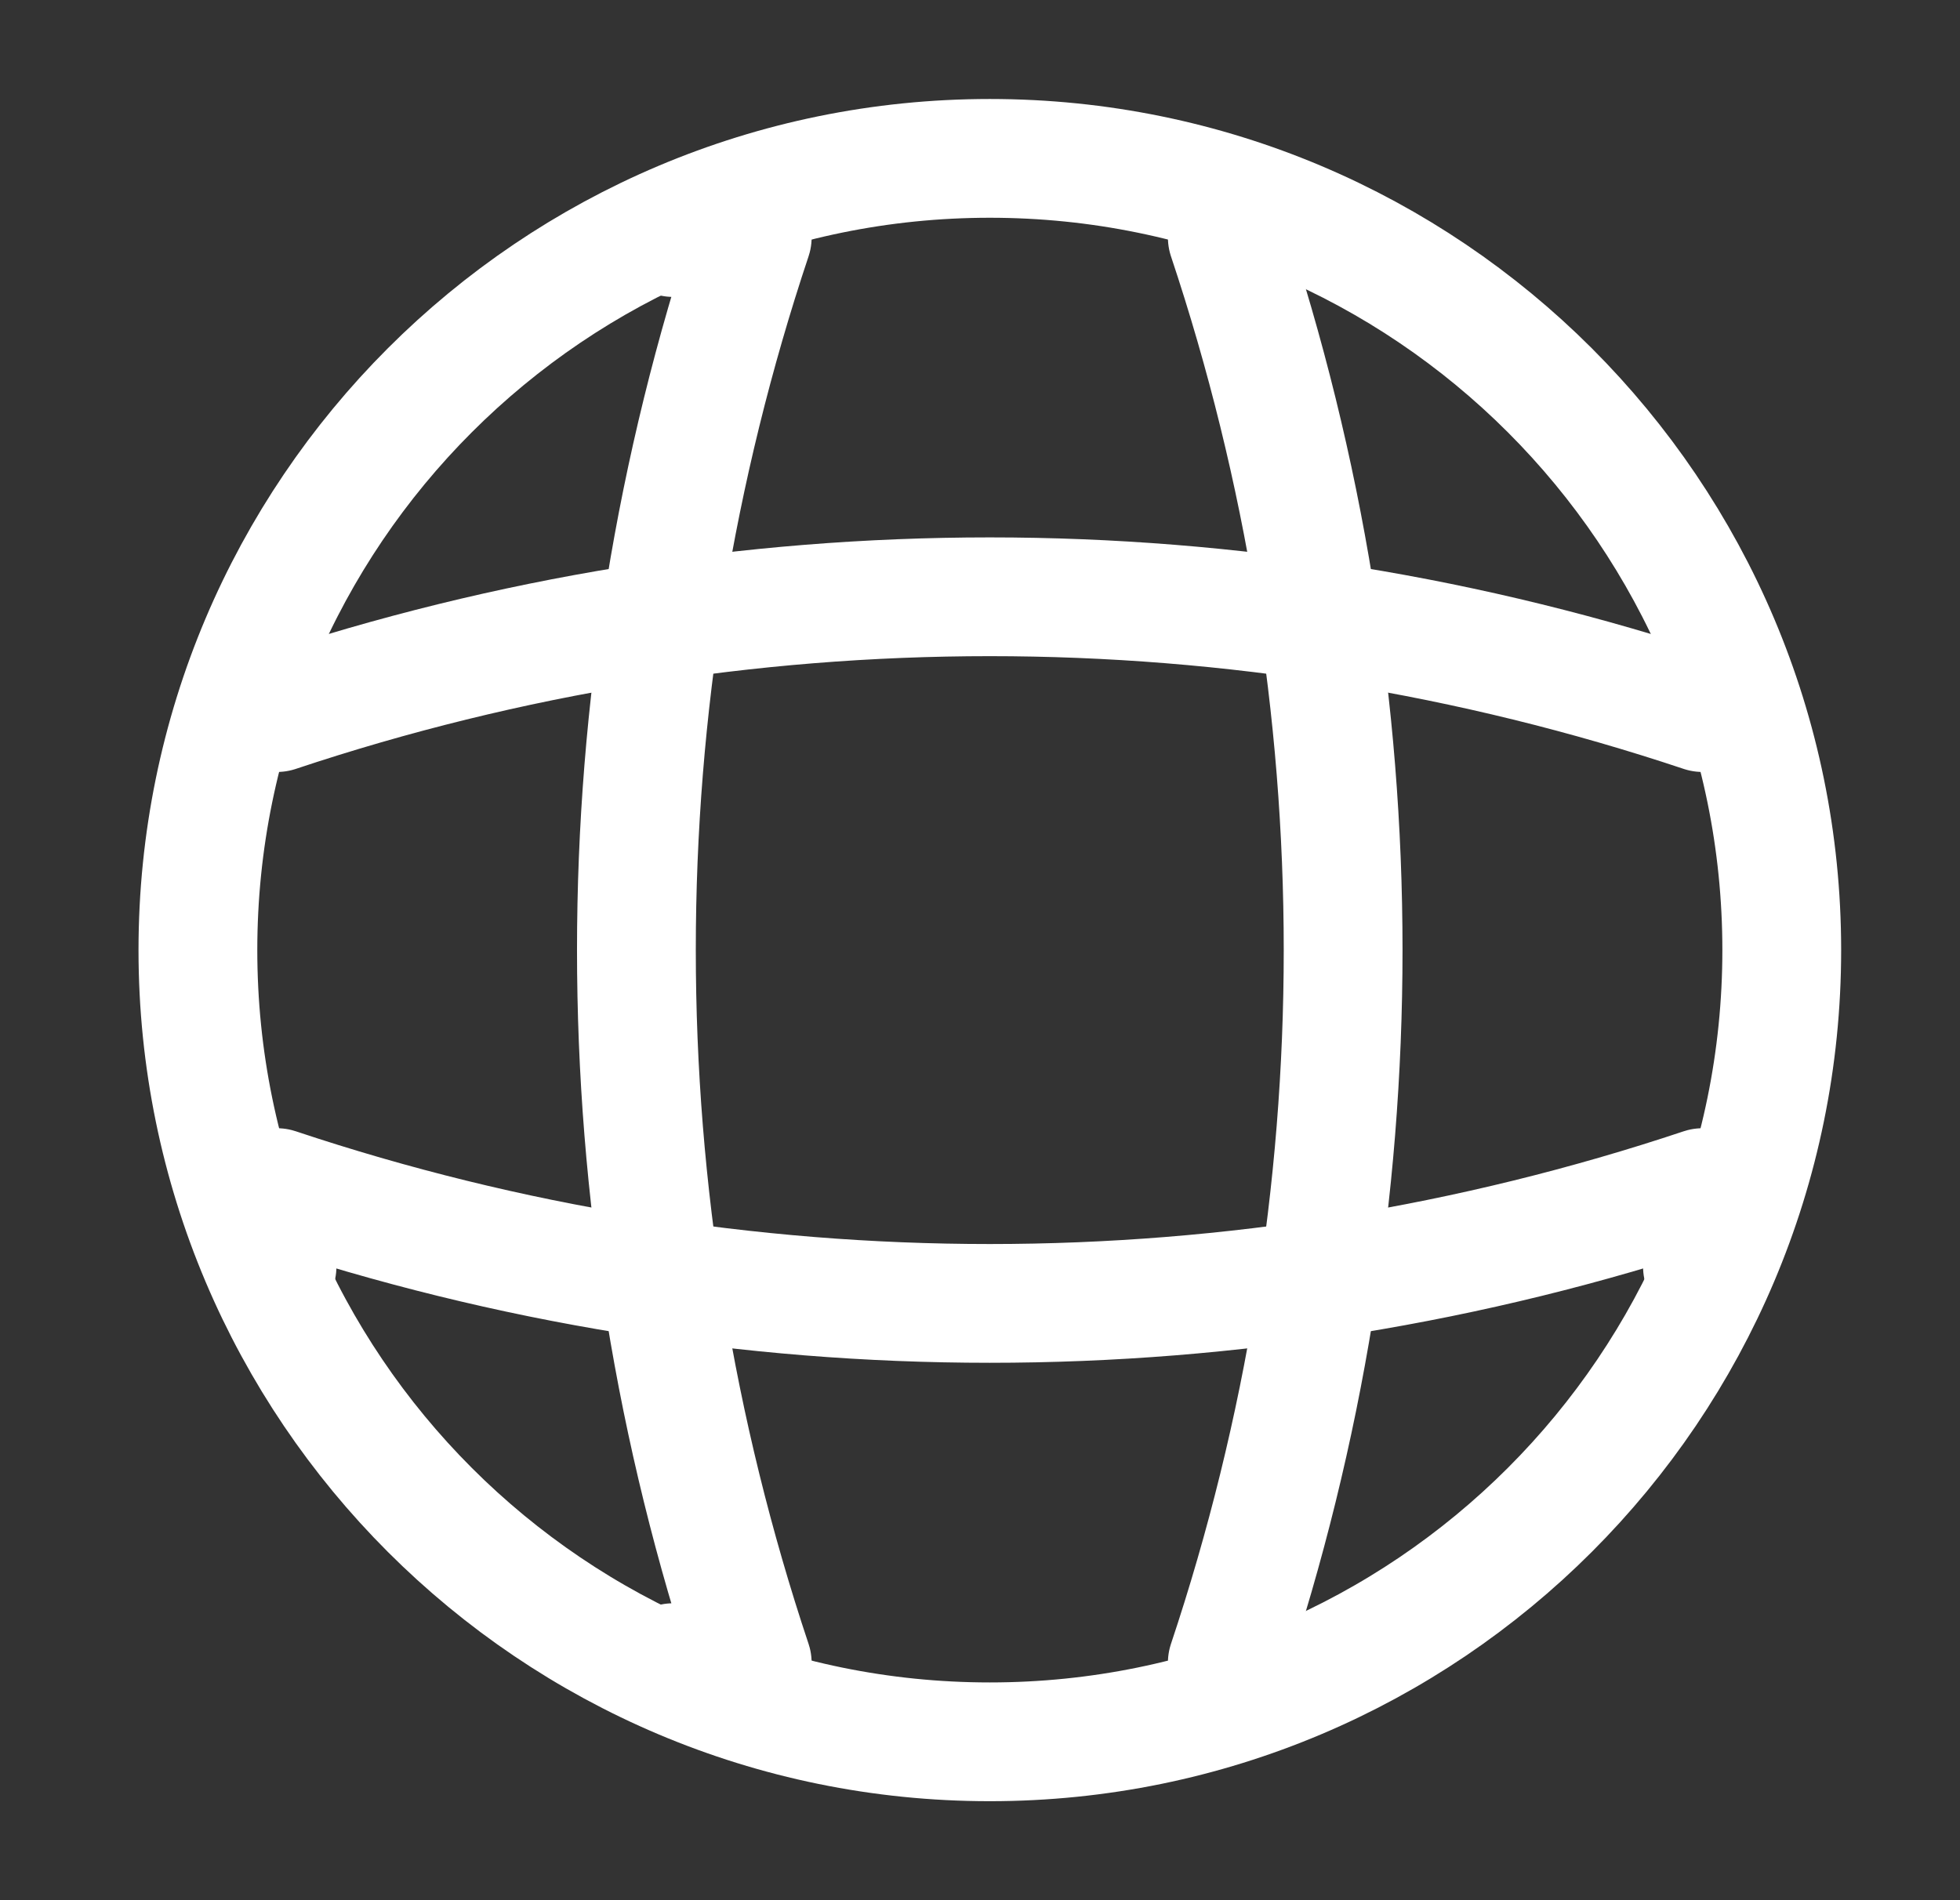
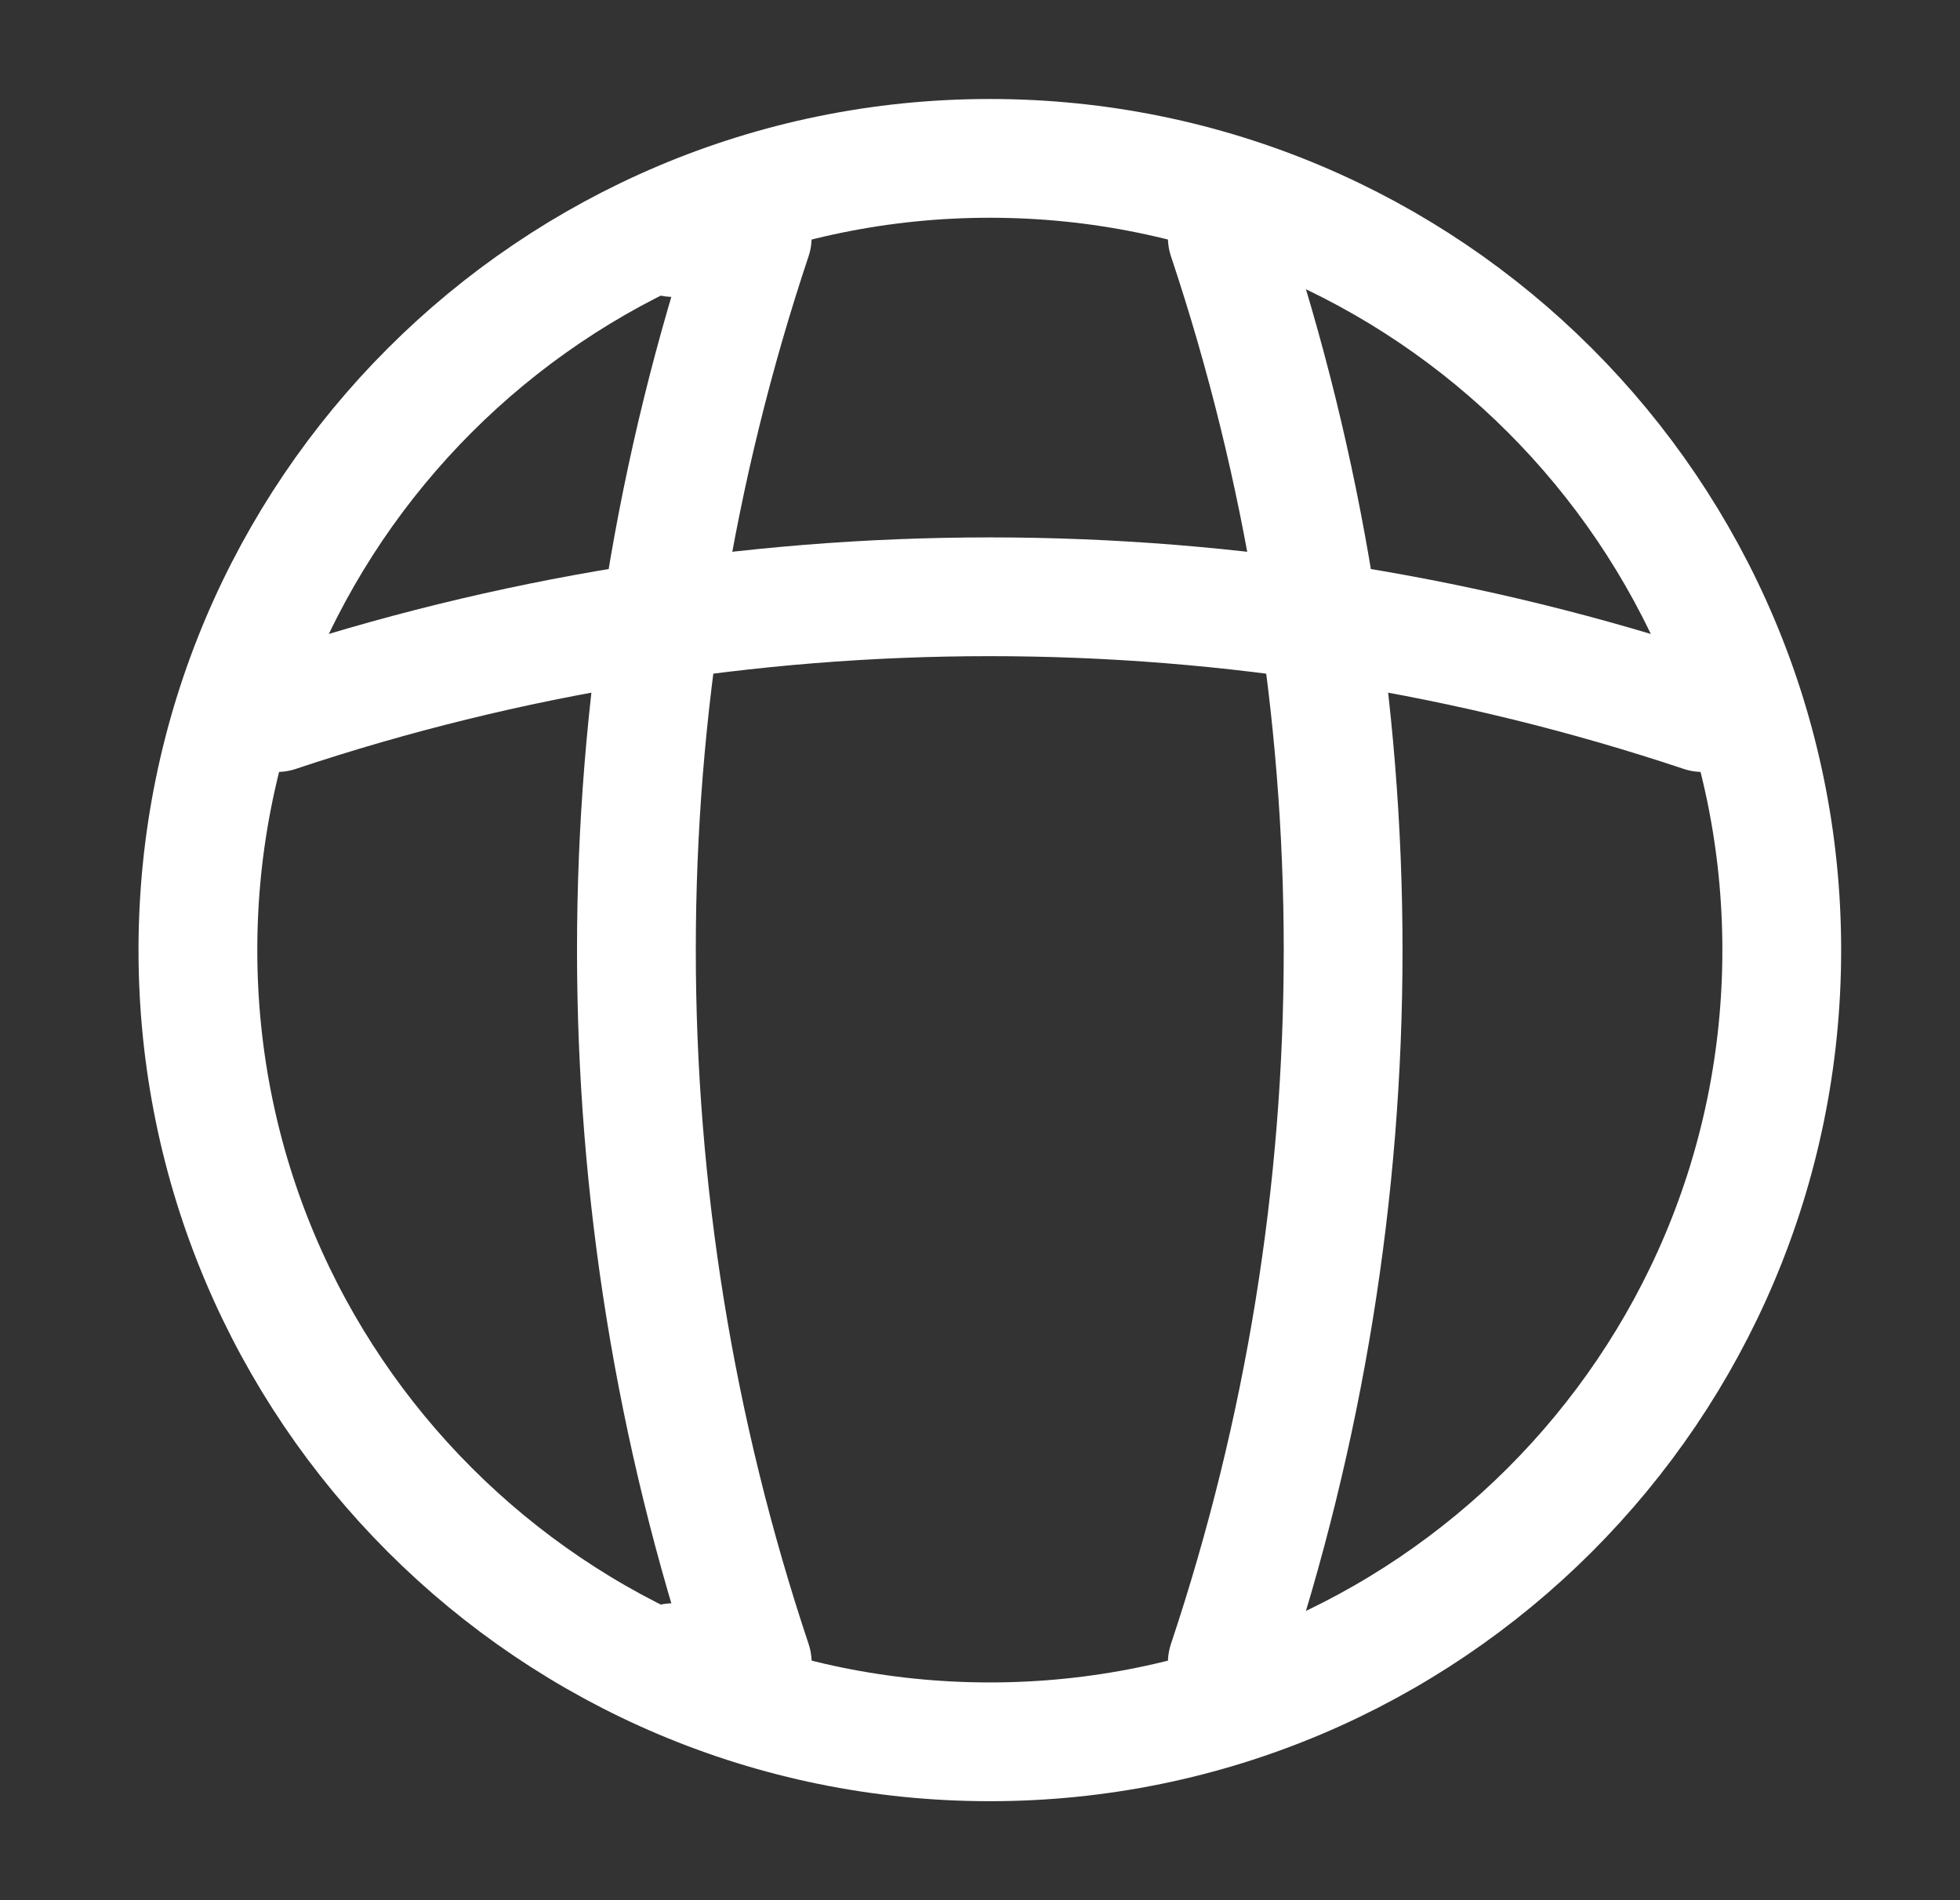
<svg xmlns="http://www.w3.org/2000/svg" width="33" height="32" viewBox="0 0 33 32" fill="none">
  <rect x="0" y="0" width="33" height="32" fill="#333333" stroke="none" />
  <path d="M16.665 29.333C24.029 29.333 29.999 23.364 29.999 16C29.999 8.636 24.029 2.667 16.665 2.667C9.302 2.667 3.332 8.636 3.332 16C3.332 23.364 9.302 29.333 16.665 29.333Z" stroke="white" stroke-width="2" stroke-linecap="round" stroke-linejoin="round" />
  <path d="M11.332 4H12.665C10.065 11.787 10.065 20.213 12.665 28H11.332" stroke="white" stroke-width="2" stroke-linecap="round" stroke-linejoin="round" />
  <path d="M20.664 4C23.264 11.787 23.264 20.213 20.664 28" stroke="white" stroke-width="2" stroke-linecap="round" stroke-linejoin="round" />
-   <path d="M4.664 21.333V20C12.451 22.6 20.877 22.6 28.664 20V21.333" stroke="white" stroke-width="2" stroke-linecap="round" stroke-linejoin="round" />
  <path d="M4.664 12C12.451 9.4 20.877 9.4 28.664 12" stroke="white" stroke-width="2" stroke-linecap="round" stroke-linejoin="round" />
</svg>